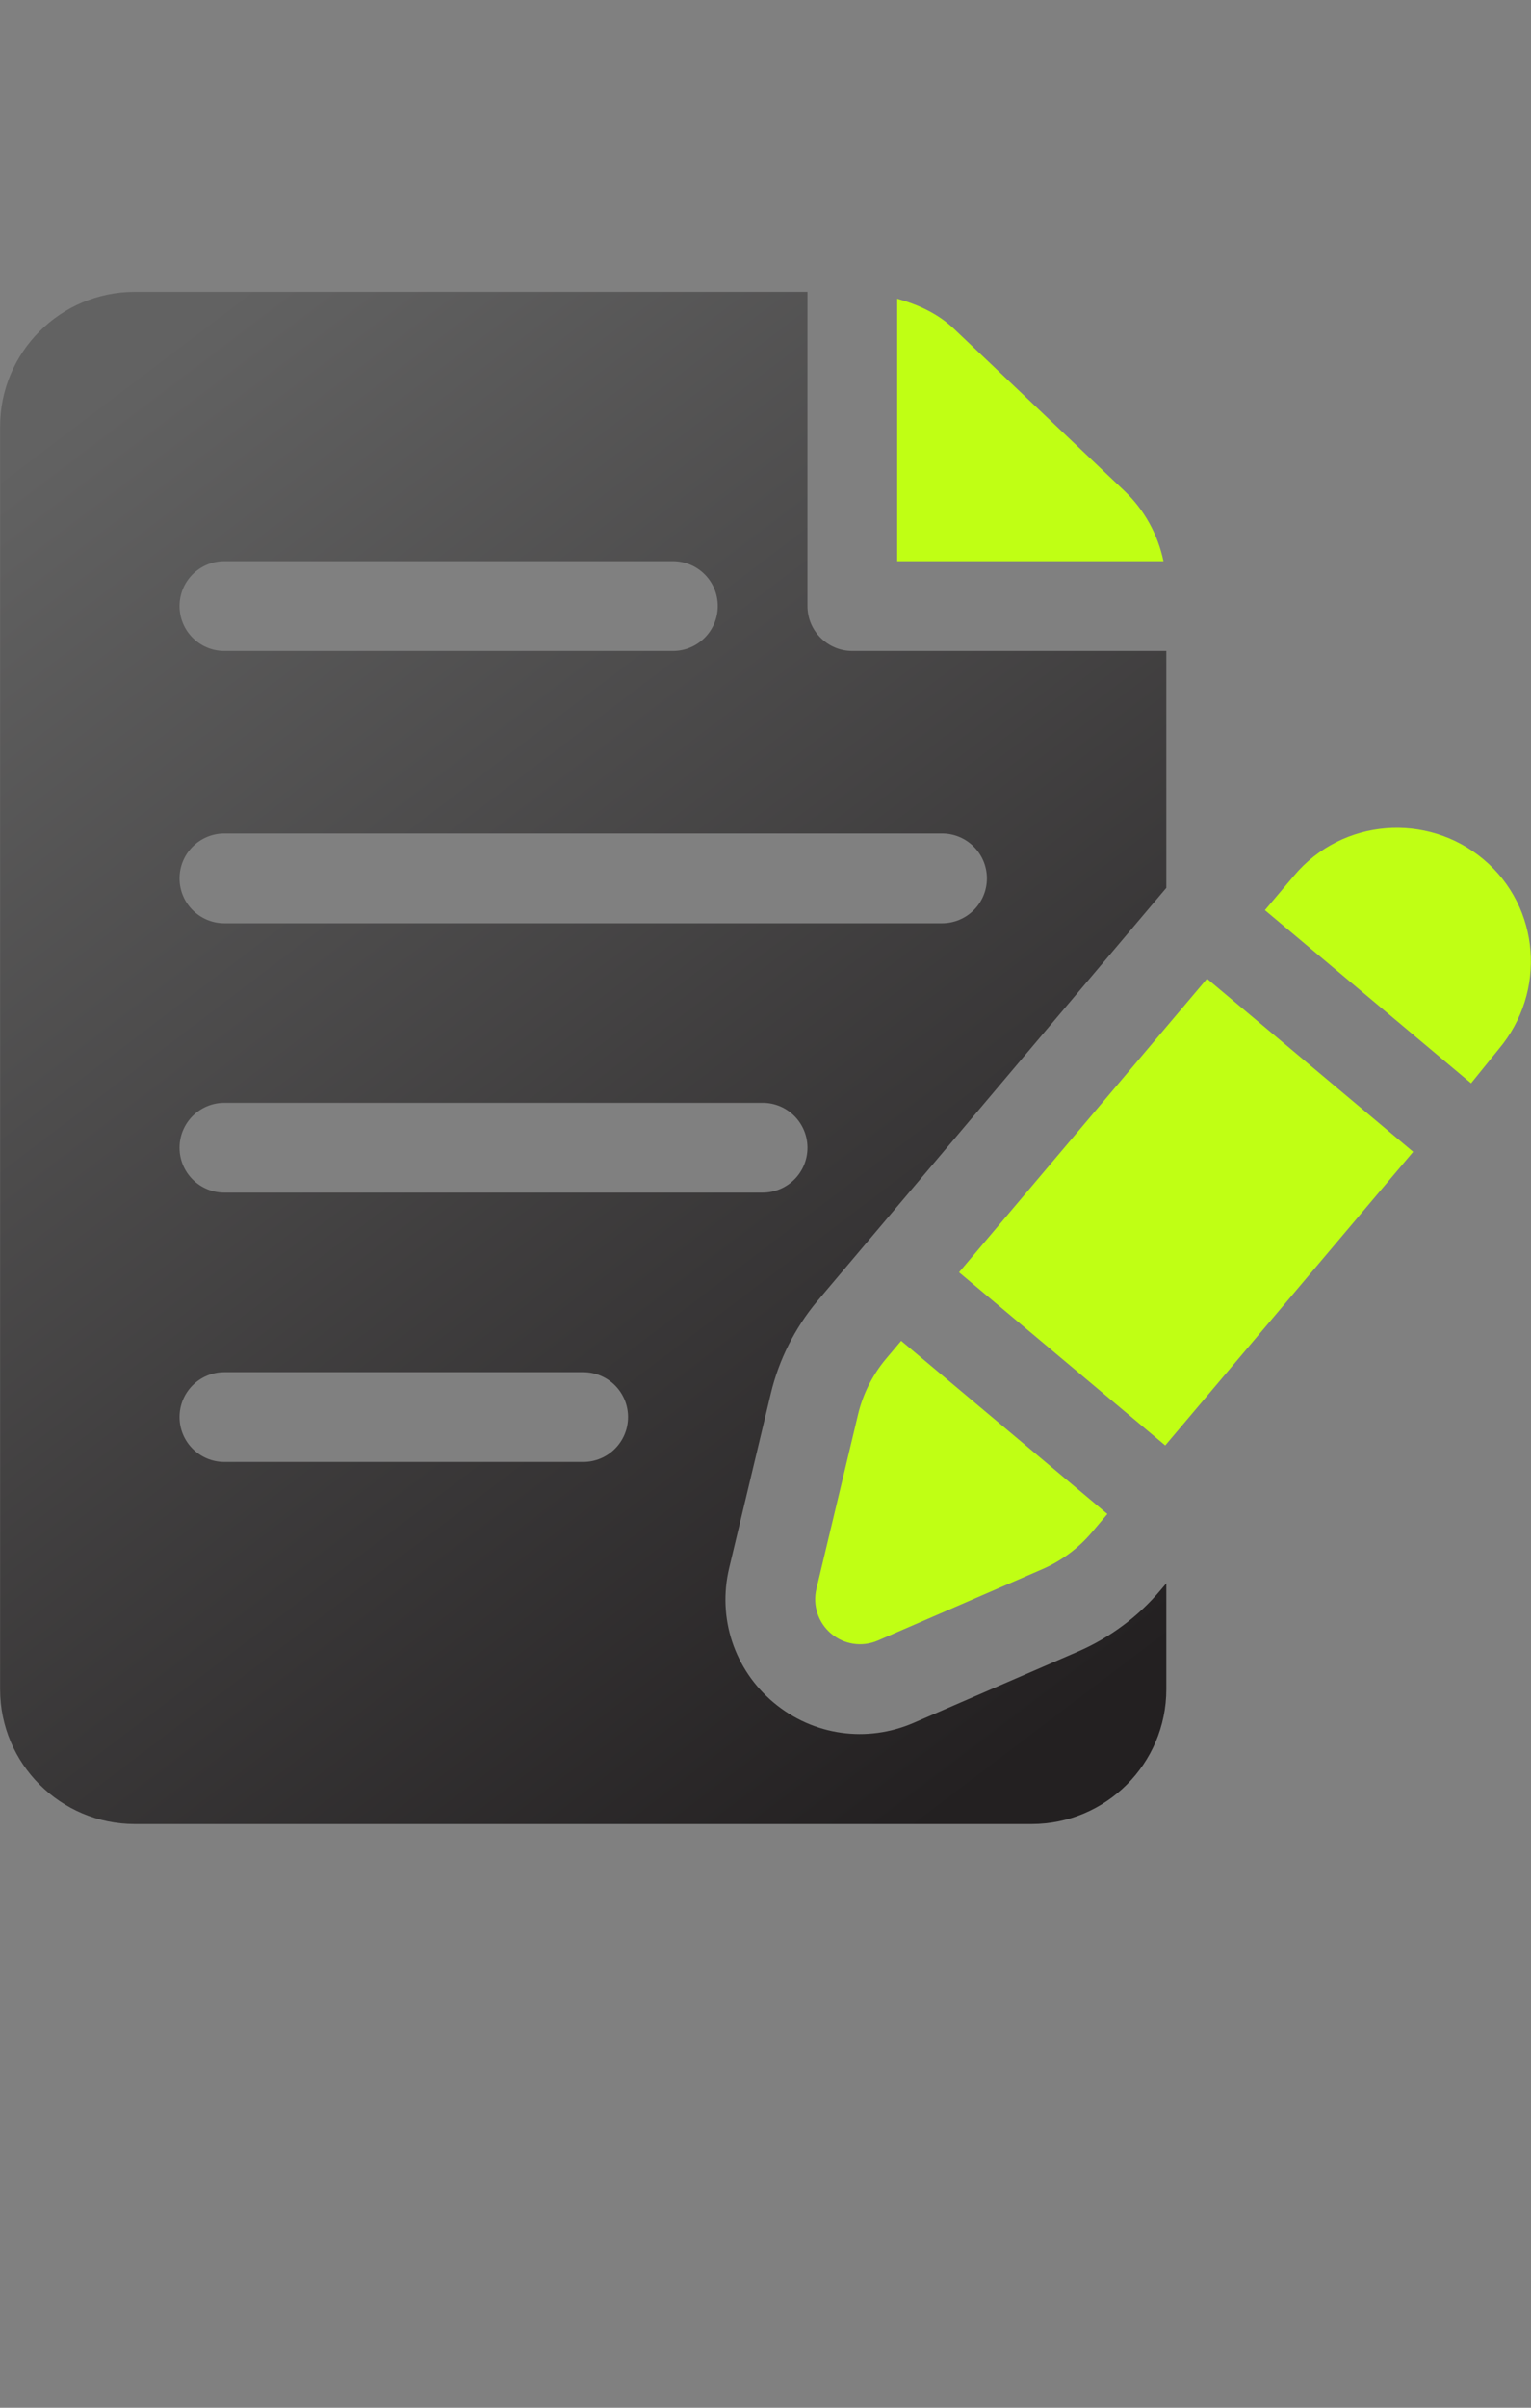
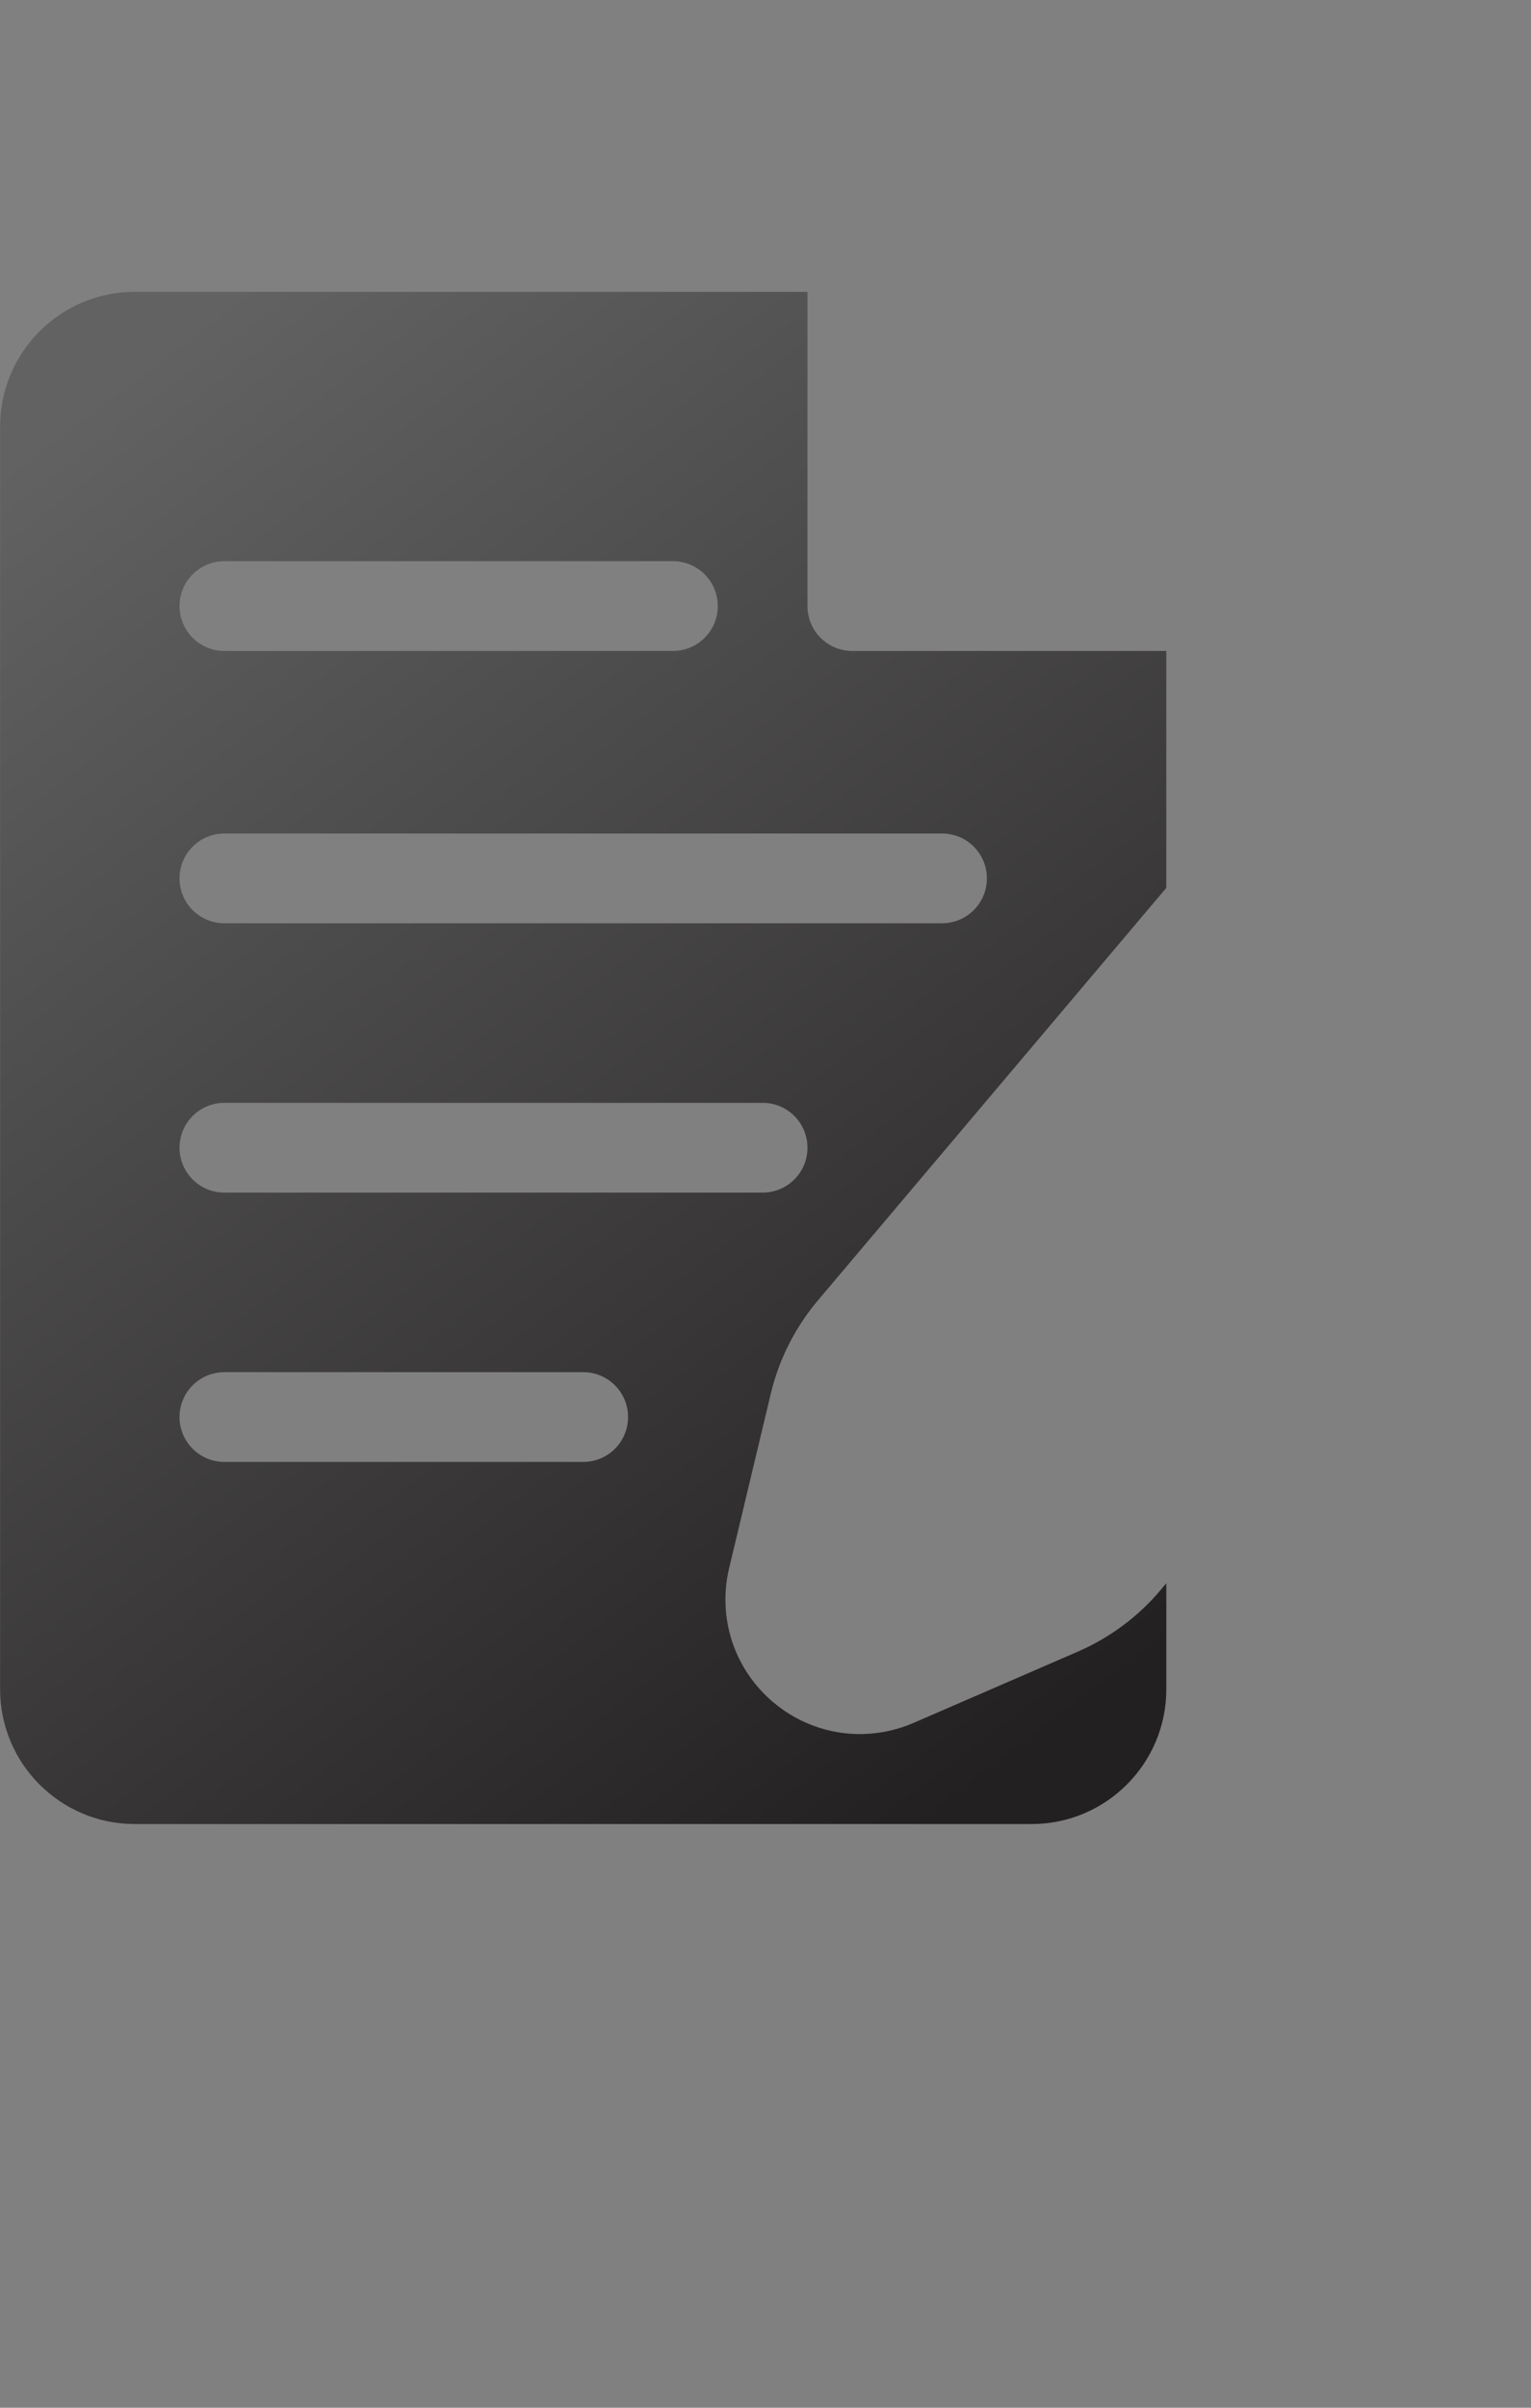
<svg xmlns="http://www.w3.org/2000/svg" width="84" height="132" viewBox="0 0 84 132">
  <rect x="0" y="0" width="84" height="132" fill="#808080" stroke="none" />
  <defs>
    <linearGradient id="add-opportunity-notes-a" x1="20.989%" x2="79.011%" y1="0%" y2="100%">
      <stop offset="0%" stop-color="#626262" />
      <stop offset="100%" stop-color="#232021" />
    </linearGradient>
  </defs>
  <g fill="none" transform="translate(0 16)">
-     <path fill="#C0FF14" d="M49.444,57.509 L60.757,67.001 L59.912,68.001 C59.182,68.869 58.244,69.568 57.199,70.022 L57.199,70.022 L48.165,73.939 C47.28,74.318 46.3,74.148 45.606,73.564 C44.892,72.966 44.577,72.014 44.793,71.108 L44.793,71.108 L47.081,61.534 C47.346,60.426 47.872,59.38 48.603,58.506 L48.603,58.506 L49.444,57.509 Z M66.225,37.655 L77.536,47.146 L63.932,63.244 L52.62,53.752 L66.225,37.655 Z M70.996,32.01 C73.652,28.843 78.332,28.537 81.39,31.108 C84.525,33.735 84.856,38.39 82.236,41.507 L82.236,41.507 L80.712,43.388 L69.4,33.898 Z M49.225,0.376 C50.371,0.697 51.458,1.19 52.342,2.028 L52.342,2.028 L61.691,10.911 C62.785,11.95 63.53,13.304 63.835,14.766 L63.835,14.766 L49.225,14.766 Z" />
    <path fill="url(#add-opportunity-notes-a)" d="M42.294,60.39 C42.734,58.549 43.611,56.807 44.827,55.35 L63.991,32.675 L63.991,19.688 L46.764,19.688 C45.404,19.688 44.303,18.587 44.303,17.227 L44.303,0 L7.389,0 C3.318,0 0.006,3.312 0.006,7.383 L0.006,76.617 C0.006,80.688 3.318,84 7.389,84 L56.608,84 C60.679,84 63.991,80.688 63.991,76.617 L63.991,70.8 L63.671,71.178 C62.462,72.618 60.902,73.778 59.165,74.535 L50.124,78.455 C47.576,79.556 44.626,79.166 42.443,77.338 C40.287,75.528 39.353,72.704 40.006,69.964 L42.294,60.39 Z M12.311,14.766 L36.92,14.766 C38.281,14.766 39.381,15.866 39.381,17.227 C39.381,18.587 38.281,19.688 36.92,19.688 L12.311,19.688 C10.951,19.688 9.85,18.587 9.85,17.227 C9.85,15.866 10.951,14.766 12.311,14.766 Z M12.311,29.695 L51.686,29.695 C53.046,29.695 54.147,30.796 54.147,32.156 C54.147,33.516 53.046,34.617 51.686,34.617 L12.311,34.617 C10.951,34.617 9.85,33.516 9.85,32.156 C9.85,30.796 10.951,29.695 12.311,29.695 Z M31.998,64.148 L12.311,64.148 C10.951,64.148 9.85,63.048 9.85,61.688 C9.85,60.327 10.951,59.227 12.311,59.227 L31.998,59.227 C33.359,59.227 34.459,60.327 34.459,61.688 C34.459,63.048 33.359,64.148 31.998,64.148 Z M12.311,49.383 C10.951,49.383 9.85,48.282 9.85,46.922 C9.85,45.562 10.951,44.461 12.311,44.461 L41.842,44.461 C43.202,44.461 44.303,45.562 44.303,46.922 C44.303,48.282 43.202,49.383 41.842,49.383 L12.311,49.383 Z" />
  </g>
</svg>